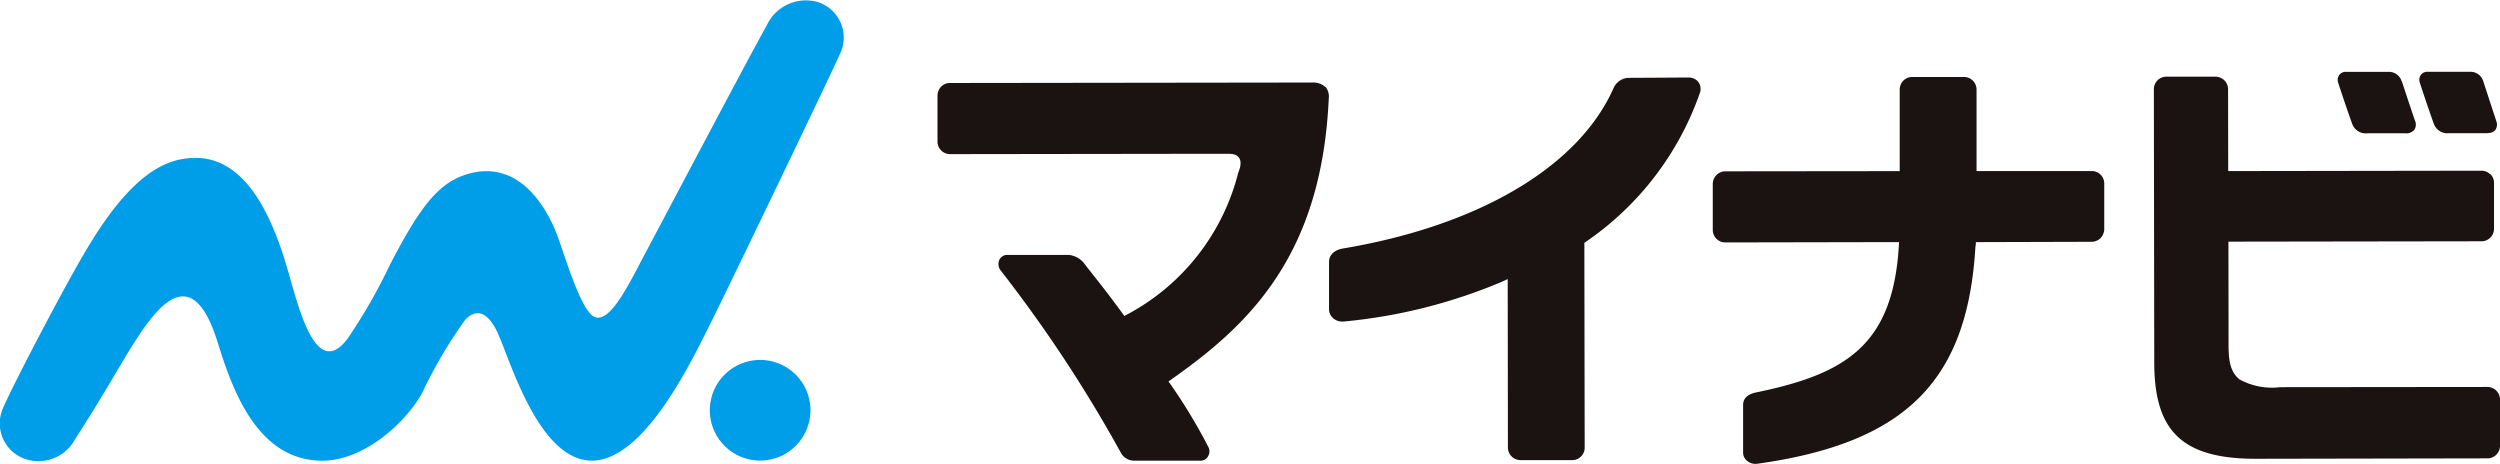
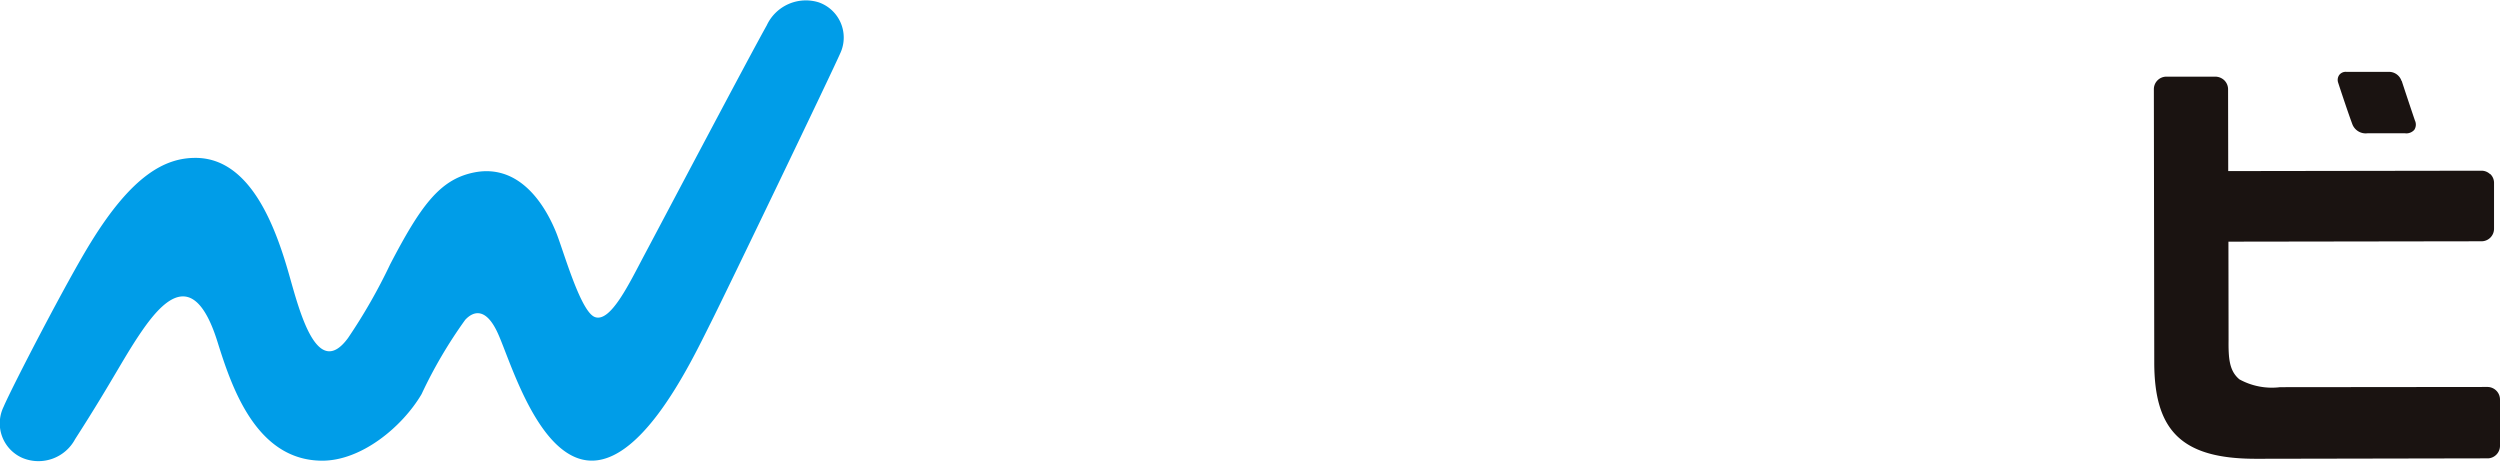
<svg xmlns="http://www.w3.org/2000/svg" id="グループ_562" data-name="グループ 562" width="106.878" height="19.84" viewBox="0 0 106.878 19.84">
  <defs>
    <clipPath id="clip-path">
      <rect id="長方形_389" data-name="長方形 389" width="106.878" height="19.84" transform="translate(0 0)" fill="none" />
    </clipPath>
  </defs>
  <g id="グループ_561" data-name="グループ 561" transform="translate(0 0)" clip-path="url(#clip-path)">
-     <path id="パス_1324" data-name="パス 1324" d="M162.122,82.173a2.151,2.151,0,1,1-2.154-2.148,2.151,2.151,0,0,1,2.154,2.148" transform="translate(-127.474 -64.637)" fill="#009de8" />
    <path id="パス_1325" data-name="パス 1325" d="M35.933,2.254A1.594,1.594,0,0,0,35,.1a1.845,1.845,0,0,0-2.221.985c-.741,1.318-4.579,8.592-5.223,9.8s-1.454,2.93-2.129,2.667c-.62-.241-1.35-2.884-1.661-3.639-.551-1.342-1.674-2.935-3.547-2.53-1.432.308-2.245,1.434-3.54,3.919a23.735,23.735,0,0,1-1.8,3.148c-1.329,1.815-2.079-1.167-2.519-2.708-.589-2.069-1.665-5-4.012-4.992-1.311,0-2.709.77-4.448,3.585C2.878,11.976.5,16.574.153,17.393a1.611,1.611,0,0,0,.82,2.19,1.777,1.777,0,0,0,2.24-.812c1.668-2.592,2.126-3.6,2.979-4.8.914-1.266,2.155-2.4,3.106.643.6,1.917,1.643,5.061,4.457,5.081,1.693.012,3.447-1.45,4.267-2.844a19.744,19.744,0,0,1,1.867-3.179c.361-.388.9-.528,1.405.6.491,1.089,1.5,4.529,3.311,5.279,2.549,1.059,4.948-4.1,5.777-5.743.668-1.325,5.257-10.862,5.552-11.558" transform="translate(0 0)" fill="#009de8" />
-     <path id="パス_1326" data-name="パス 1326" d="M541.178,18.029c-.166-.495-.422-1.287-.518-1.581l-.029-.088a.572.572,0,0,0-.577-.405l-1.776,0a.346.346,0,0,0-.317.137.357.357,0,0,0-.043.328c.042.137.4,1.213.6,1.76a.615.615,0,0,0,.651.4l1.585,0c.251,0,.351-.077.4-.148a.419.419,0,0,0,.022-.4" transform="translate(-434.468 -12.886)" fill="#1a1311" />
    <path id="パス_1327" data-name="パス 1327" d="M522.478,16.369a.563.563,0,0,0-.571-.387l-1.776,0a.347.347,0,0,0-.316.133.364.364,0,0,0-.044.333c.045.144.4,1.219.6,1.759a.612.612,0,0,0,.652.4l1.6,0a.455.455,0,0,0,.4-.146.409.409,0,0,0,.028-.4c-.2-.585-.529-1.582-.563-1.688" transform="translate(-419.81 -12.909)" fill="#1a1311" />
-     <path id="パス_1328" data-name="パス 1328" d="M224.985,18.539a.762.762,0,0,0-.559-.191h.012l-15.5.02a.53.53,0,0,0-.4.182.57.57,0,0,0-.133.371v1.963a.538.538,0,0,0,.538.525h.087l11.3-.015h.458c.329,0,.421.06.5.161.171.224-.007.581-.03.666a9.5,9.5,0,0,1-4.731,6.036l-.133.071-.089-.122c-.577-.791-1.01-1.338-1.512-1.97l-.071-.094a.967.967,0,0,0-.7-.424h0l-2.617,0a.365.365,0,0,0-.362.227.445.445,0,0,0,.041.409,59.045,59.045,0,0,1,5.155,7.812.647.647,0,0,0,.586.348h2.838a.349.349,0,0,0,.318-.206.391.391,0,0,0,0-.384,23.154,23.154,0,0,0-1.6-2.655l-.1-.141.139-.1c3.317-2.331,6.419-5.3,6.713-12.024a.622.622,0,0,0-.144-.472" transform="translate(-168.326 -14.82)" fill="#1a1311" />
-     <path id="パス_1329" data-name="パス 1329" d="M311.267,17.414a.526.526,0,0,0-.42-.181c-.3,0-1.71.011-2.571.014a.737.737,0,0,0-.614.407c-1.471,3.369-5.74,5.912-11.609,6.893-.379.075-.561.3-.568.552l0,2.029a.5.5,0,0,0,.171.39.6.6,0,0,0,.474.145,22.771,22.771,0,0,0,6.748-1.7l.245-.113.009,7.2a.539.539,0,0,0,.556.539h.115l2.1,0a.533.533,0,0,0,.511-.5L306.4,24.3l.076-.052a12.824,12.824,0,0,0,4.88-6.406.508.508,0,0,0-.093-.429" transform="translate(-238.667 -13.919)" fill="#1a1311" />
-     <path id="パス_1330" data-name="パス 1330" d="M392.042,24.353l.009-.163,4.954-.014a.54.54,0,0,0,.38-.163.571.571,0,0,0,.153-.364l0-1.953a.532.532,0,0,0-.54-.544h-.054l-4.865,0,0-3.481a.539.539,0,0,0-.563-.541h-.077l-2.111,0a.522.522,0,0,0-.391.17.54.54,0,0,0-.143.366l0,3.489-7.433.008a.546.546,0,0,0-.408.165.559.559,0,0,0-.151.392l0,1.962a.534.534,0,0,0,.551.521h.072l7.342-.014-.012.184c-.261,4.251-2.3,5.465-6.132,6.249-.334.08-.524.243-.524.535l0,2.02a.453.453,0,0,0,.17.364.572.572,0,0,0,.4.129c6.418-.888,9.036-3.576,9.364-9.322" transform="translate(-307.579 -13.839)" fill="#1a1311" />
    <path id="パス_1331" data-name="パス 1331" d="M493.252,21.21a.532.532,0,0,0-.351-.145h-.092l-10.75.016-.006-3.482a.543.543,0,0,0-.153-.391.566.566,0,0,0-.415-.164h-.017l-2.055,0a.536.536,0,0,0-.533.541l.017,11.669c0,2.9,1.145,4.126,4.334,4.126h.255l9.692-.018a.538.538,0,0,0,.5-.524l0-1.985a.539.539,0,0,0-.535-.543l-8.852.009h-.012a2.878,2.878,0,0,1-1.741-.334c-.431-.36-.473-.88-.464-1.692l-.006-4.195,10.812-.016a.536.536,0,0,0,.543-.545l0-1.946a.515.515,0,0,0-.164-.386" transform="translate(-386.8 -13.767)" fill="#1a1311" />
  </g>
</svg>